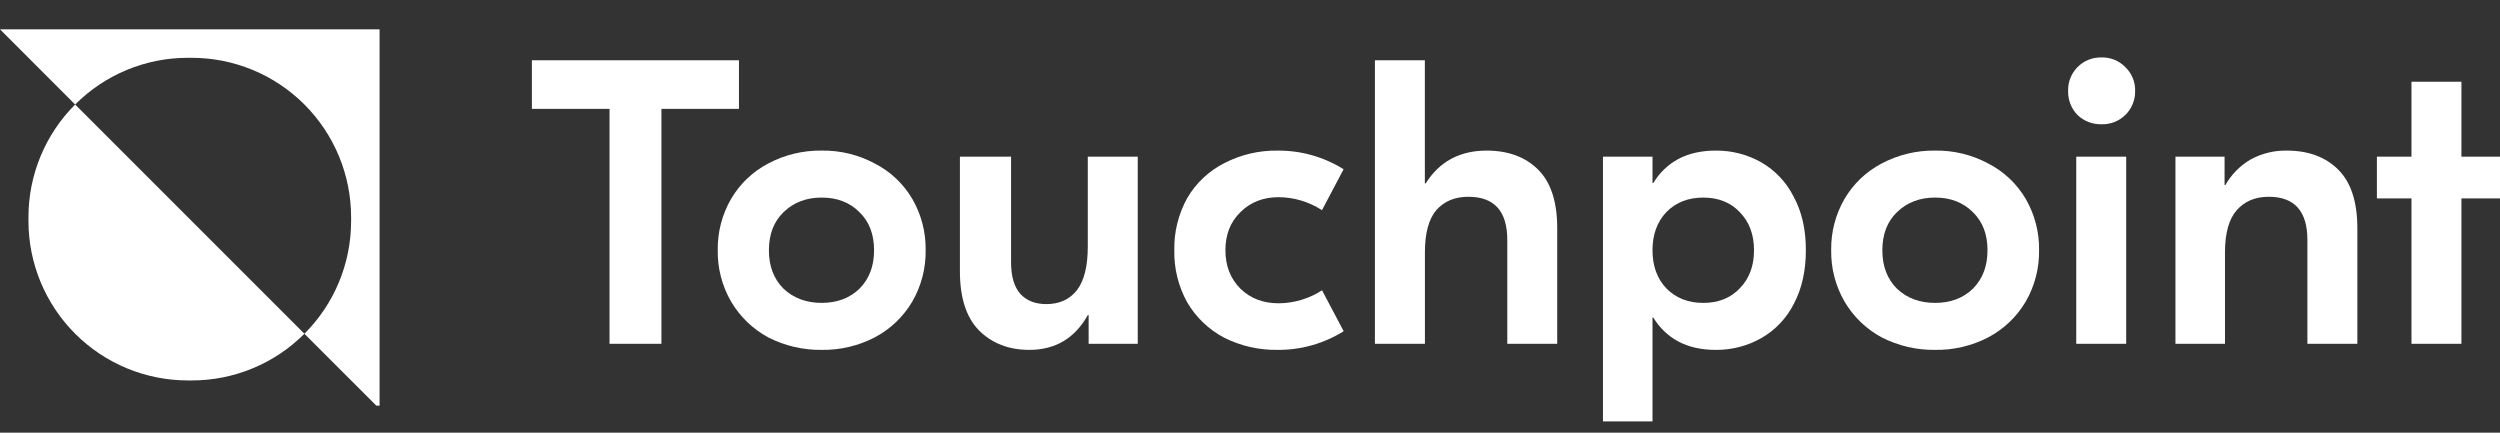
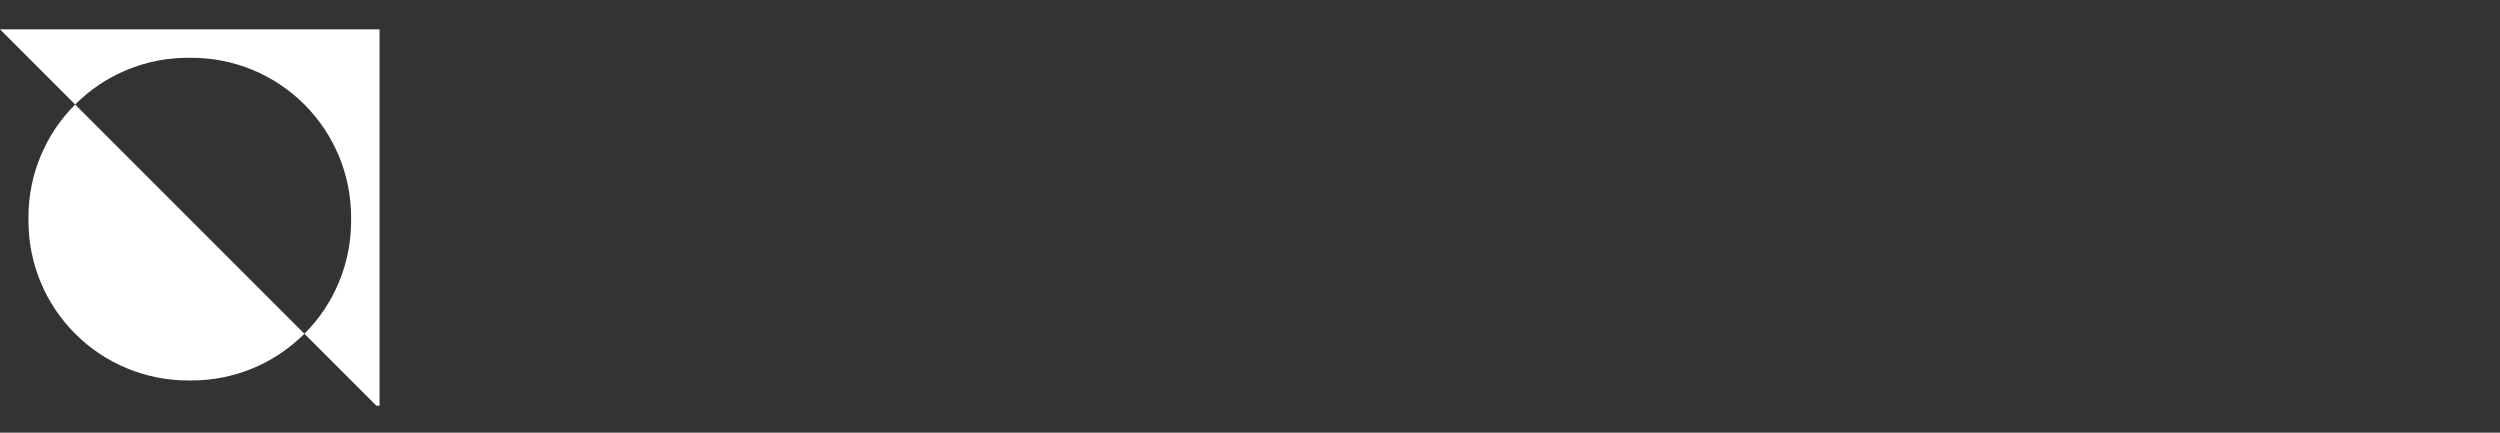
<svg xmlns="http://www.w3.org/2000/svg" width="156" height="27" viewBox="0 0 156 27" fill="none">
  <rect x="0" y="0" width="156" height="27" fill="#333333" stroke="none" />
  <g clip-path="url(#clip0)">
    <path d="M0 1.83L4.69 6.521C5.613 5.596 6.709 4.862 7.916 4.362C9.123 3.862 10.417 3.605 11.724 3.607H11.961C14.599 3.607 17.129 4.655 18.995 6.52C20.86 8.386 21.909 10.916 21.909 13.554V13.791C21.91 15.098 21.654 16.392 21.154 17.599C20.654 18.806 19.92 19.903 18.995 20.826L4.69 6.521C3.765 7.443 3.032 8.54 2.532 9.747C2.031 10.954 1.775 12.248 1.776 13.554V13.791C1.776 16.429 2.824 18.96 4.69 20.825C6.555 22.691 9.086 23.739 11.724 23.739H11.961C13.268 23.741 14.562 23.484 15.769 22.984C16.976 22.484 18.072 21.751 18.995 20.826L23.685 25.515V1.83H0Z" fill="white" />
  </g>
  <g clip-path="url(#clip1)">
    <path d="M46.111 6.794H41.273V21.453H38.035V6.794H33.19V3.761H46.111V6.794Z" fill="white" />
    <path d="M51.274 9.397C52.431 9.378 53.574 9.657 54.592 10.206C55.562 10.703 56.37 11.465 56.923 12.404C57.489 13.378 57.778 14.488 57.76 15.614C57.778 16.74 57.489 17.85 56.923 18.825C56.367 19.767 55.56 20.537 54.592 21.048C53.568 21.581 52.428 21.851 51.274 21.832C50.112 21.849 48.964 21.579 47.93 21.048C46.973 20.531 46.176 19.762 45.624 18.825C45.058 17.85 44.769 16.74 44.787 15.614C44.769 14.488 45.059 13.378 45.624 12.404C46.172 11.47 46.971 10.709 47.93 10.206C48.958 9.658 50.109 9.38 51.274 9.397ZM51.274 12.328C50.311 12.328 49.517 12.632 48.892 13.239C48.285 13.829 47.98 14.621 47.98 15.614C47.979 16.607 48.283 17.407 48.892 18.015C49.521 18.605 50.316 18.9 51.274 18.9C52.233 18.9 53.018 18.605 53.63 18.015C54.238 17.408 54.542 16.608 54.542 15.614C54.542 14.62 54.238 13.828 53.63 13.239C53.026 12.632 52.24 12.328 51.274 12.328Z" fill="white" />
    <path d="M64.231 21.832C62.948 21.832 61.901 21.427 61.09 20.618C60.295 19.808 59.898 18.578 59.899 16.928V9.777H63.091V16.372C63.091 17.249 63.285 17.906 63.674 18.344C64.063 18.765 64.602 18.976 65.293 18.976C66.103 18.976 66.736 18.689 67.194 18.116C67.65 17.526 67.878 16.616 67.878 15.387V9.777H70.995V21.454H67.931V19.66H67.881C67.069 21.108 65.853 21.832 64.231 21.832Z" fill="white" />
    <path d="M79.735 21.832C78.576 21.852 77.429 21.592 76.392 21.074C75.433 20.571 74.634 19.809 74.086 18.875C73.533 17.879 73.253 16.753 73.277 15.614C73.254 14.475 73.533 13.35 74.086 12.354C74.631 11.424 75.431 10.67 76.392 10.182C77.424 9.647 78.573 9.378 79.735 9.398C81.187 9.388 82.611 9.791 83.841 10.561L82.492 13.114C81.684 12.59 80.744 12.309 79.781 12.304C78.82 12.304 78.026 12.616 77.4 13.241C76.778 13.846 76.466 14.637 76.466 15.614C76.466 16.591 76.779 17.391 77.404 18.015C78.028 18.622 78.822 18.926 79.785 18.925C80.748 18.92 81.689 18.639 82.496 18.115L83.845 20.668C82.614 21.438 81.188 21.842 79.735 21.832Z" fill="white" />
    <path d="M88.911 11.445H88.962C89.823 10.08 91.09 9.397 92.763 9.397C94.112 9.397 95.184 9.793 95.98 10.585C96.776 11.378 97.173 12.599 97.17 14.25V21.453H94.055V14.977C94.055 13.178 93.246 12.279 91.626 12.279C90.782 12.279 90.115 12.557 89.624 13.113C89.152 13.668 88.916 14.544 88.915 15.741V21.453H85.795V3.761H88.911V11.445Z" fill="white" />
    <path d="M100.025 9.778H103.116V11.42H103.168C103.54 10.794 104.073 10.279 104.712 9.929C105.371 9.575 106.157 9.397 107.069 9.397C108.062 9.389 109.039 9.641 109.903 10.13C110.774 10.632 111.478 11.379 111.926 12.279C112.434 13.206 112.687 14.317 112.686 15.614C112.685 16.911 112.432 18.032 111.926 18.977C111.473 19.866 110.77 20.603 109.903 21.099C109.039 21.588 108.062 21.841 107.069 21.833C106.156 21.833 105.37 21.655 104.712 21.301C104.074 20.953 103.541 20.441 103.168 19.817H103.116V26.508H100.025V9.778ZM106.283 18.901C107.228 18.901 107.988 18.597 108.563 17.99C109.155 17.384 109.451 16.592 109.451 15.614C109.451 14.637 109.155 13.845 108.563 13.24C107.99 12.633 107.23 12.329 106.283 12.329C105.336 12.329 104.567 12.633 103.977 13.24C103.404 13.846 103.117 14.637 103.116 15.614C103.115 16.591 103.402 17.383 103.977 17.99C104.569 18.597 105.338 18.901 106.283 18.901Z" fill="white" />
    <path d="M120.753 9.397C121.91 9.378 123.053 9.657 124.072 10.206C125.041 10.703 125.849 11.465 126.402 12.404C126.967 13.378 127.256 14.488 127.238 15.614C127.256 16.74 126.967 17.85 126.402 18.825C125.845 19.767 125.039 20.536 124.072 21.048C123.048 21.581 121.907 21.851 120.753 21.832C119.59 21.849 118.442 21.579 117.408 21.048C116.451 20.531 115.654 19.762 115.102 18.825C114.537 17.85 114.248 16.74 114.266 15.614C114.248 14.488 114.537 13.378 115.102 12.404C115.65 11.47 116.449 10.709 117.408 10.206C118.437 9.658 119.587 9.38 120.753 9.397ZM120.753 12.328C119.789 12.328 118.995 12.632 118.37 13.239C117.763 13.829 117.459 14.621 117.458 15.614C117.457 16.607 117.761 17.407 118.37 18.015C118.995 18.605 119.789 18.9 120.753 18.9C121.716 18.9 122.501 18.605 123.108 18.015C123.716 17.408 124.02 16.608 124.02 15.614C124.02 14.62 123.716 13.828 123.108 13.239C122.5 12.632 121.715 12.328 120.753 12.328Z" fill="white" />
    <path d="M129.558 9.777H132.674V21.455H129.558V9.777ZM131.128 3.585C131.406 3.575 131.682 3.625 131.94 3.729C132.197 3.833 132.43 3.991 132.623 4.191C132.824 4.383 132.981 4.615 133.086 4.872C133.191 5.129 133.241 5.405 133.232 5.683C133.237 5.959 133.186 6.233 133.081 6.489C132.977 6.745 132.822 6.976 132.625 7.17C132.428 7.364 132.194 7.516 131.937 7.616C131.679 7.716 131.404 7.763 131.128 7.754C130.853 7.76 130.579 7.712 130.323 7.612C130.066 7.513 129.832 7.363 129.633 7.172C129.443 6.976 129.293 6.743 129.193 6.489C129.093 6.234 129.045 5.962 129.05 5.688C129.041 5.411 129.087 5.136 129.188 4.878C129.289 4.62 129.441 4.385 129.636 4.188C129.83 3.991 130.063 3.836 130.32 3.732C130.576 3.629 130.851 3.578 131.128 3.585Z" fill="white" />
    <path d="M142.691 9.397C144.04 9.397 145.112 9.794 145.907 10.586C146.703 11.378 147.1 12.6 147.099 14.25V21.454H143.982V14.977C143.982 13.179 143.18 12.279 141.575 12.279C140.731 12.279 140.064 12.557 139.574 13.113C139.085 13.669 138.84 14.545 138.839 15.741V21.454H135.748V9.778H138.813V11.545H138.865C139.239 10.886 139.781 10.336 140.435 9.953C141.126 9.575 141.904 9.383 142.691 9.397Z" fill="white" />
-     <path d="M150.476 21.453V12.38H148.318V9.777H150.476V5.101H153.593V9.777H156V12.381H153.593V21.455" fill="white" />
+     <path d="M150.476 21.453V12.38H148.318V9.777H150.476V5.101V9.777H156V12.381H153.593V21.455" fill="white" />
  </g>
  <defs>
    <clipPath id="clip0">
      <rect width="23.685" height="23.489" fill="white" transform="translate(0 1.823)" />
    </clipPath>
    <clipPath id="clip1">
-       <rect width="122.81" height="22.733" fill="white" transform="translate(33.19 3.562)" />
-     </clipPath>
+       </clipPath>
  </defs>
</svg>